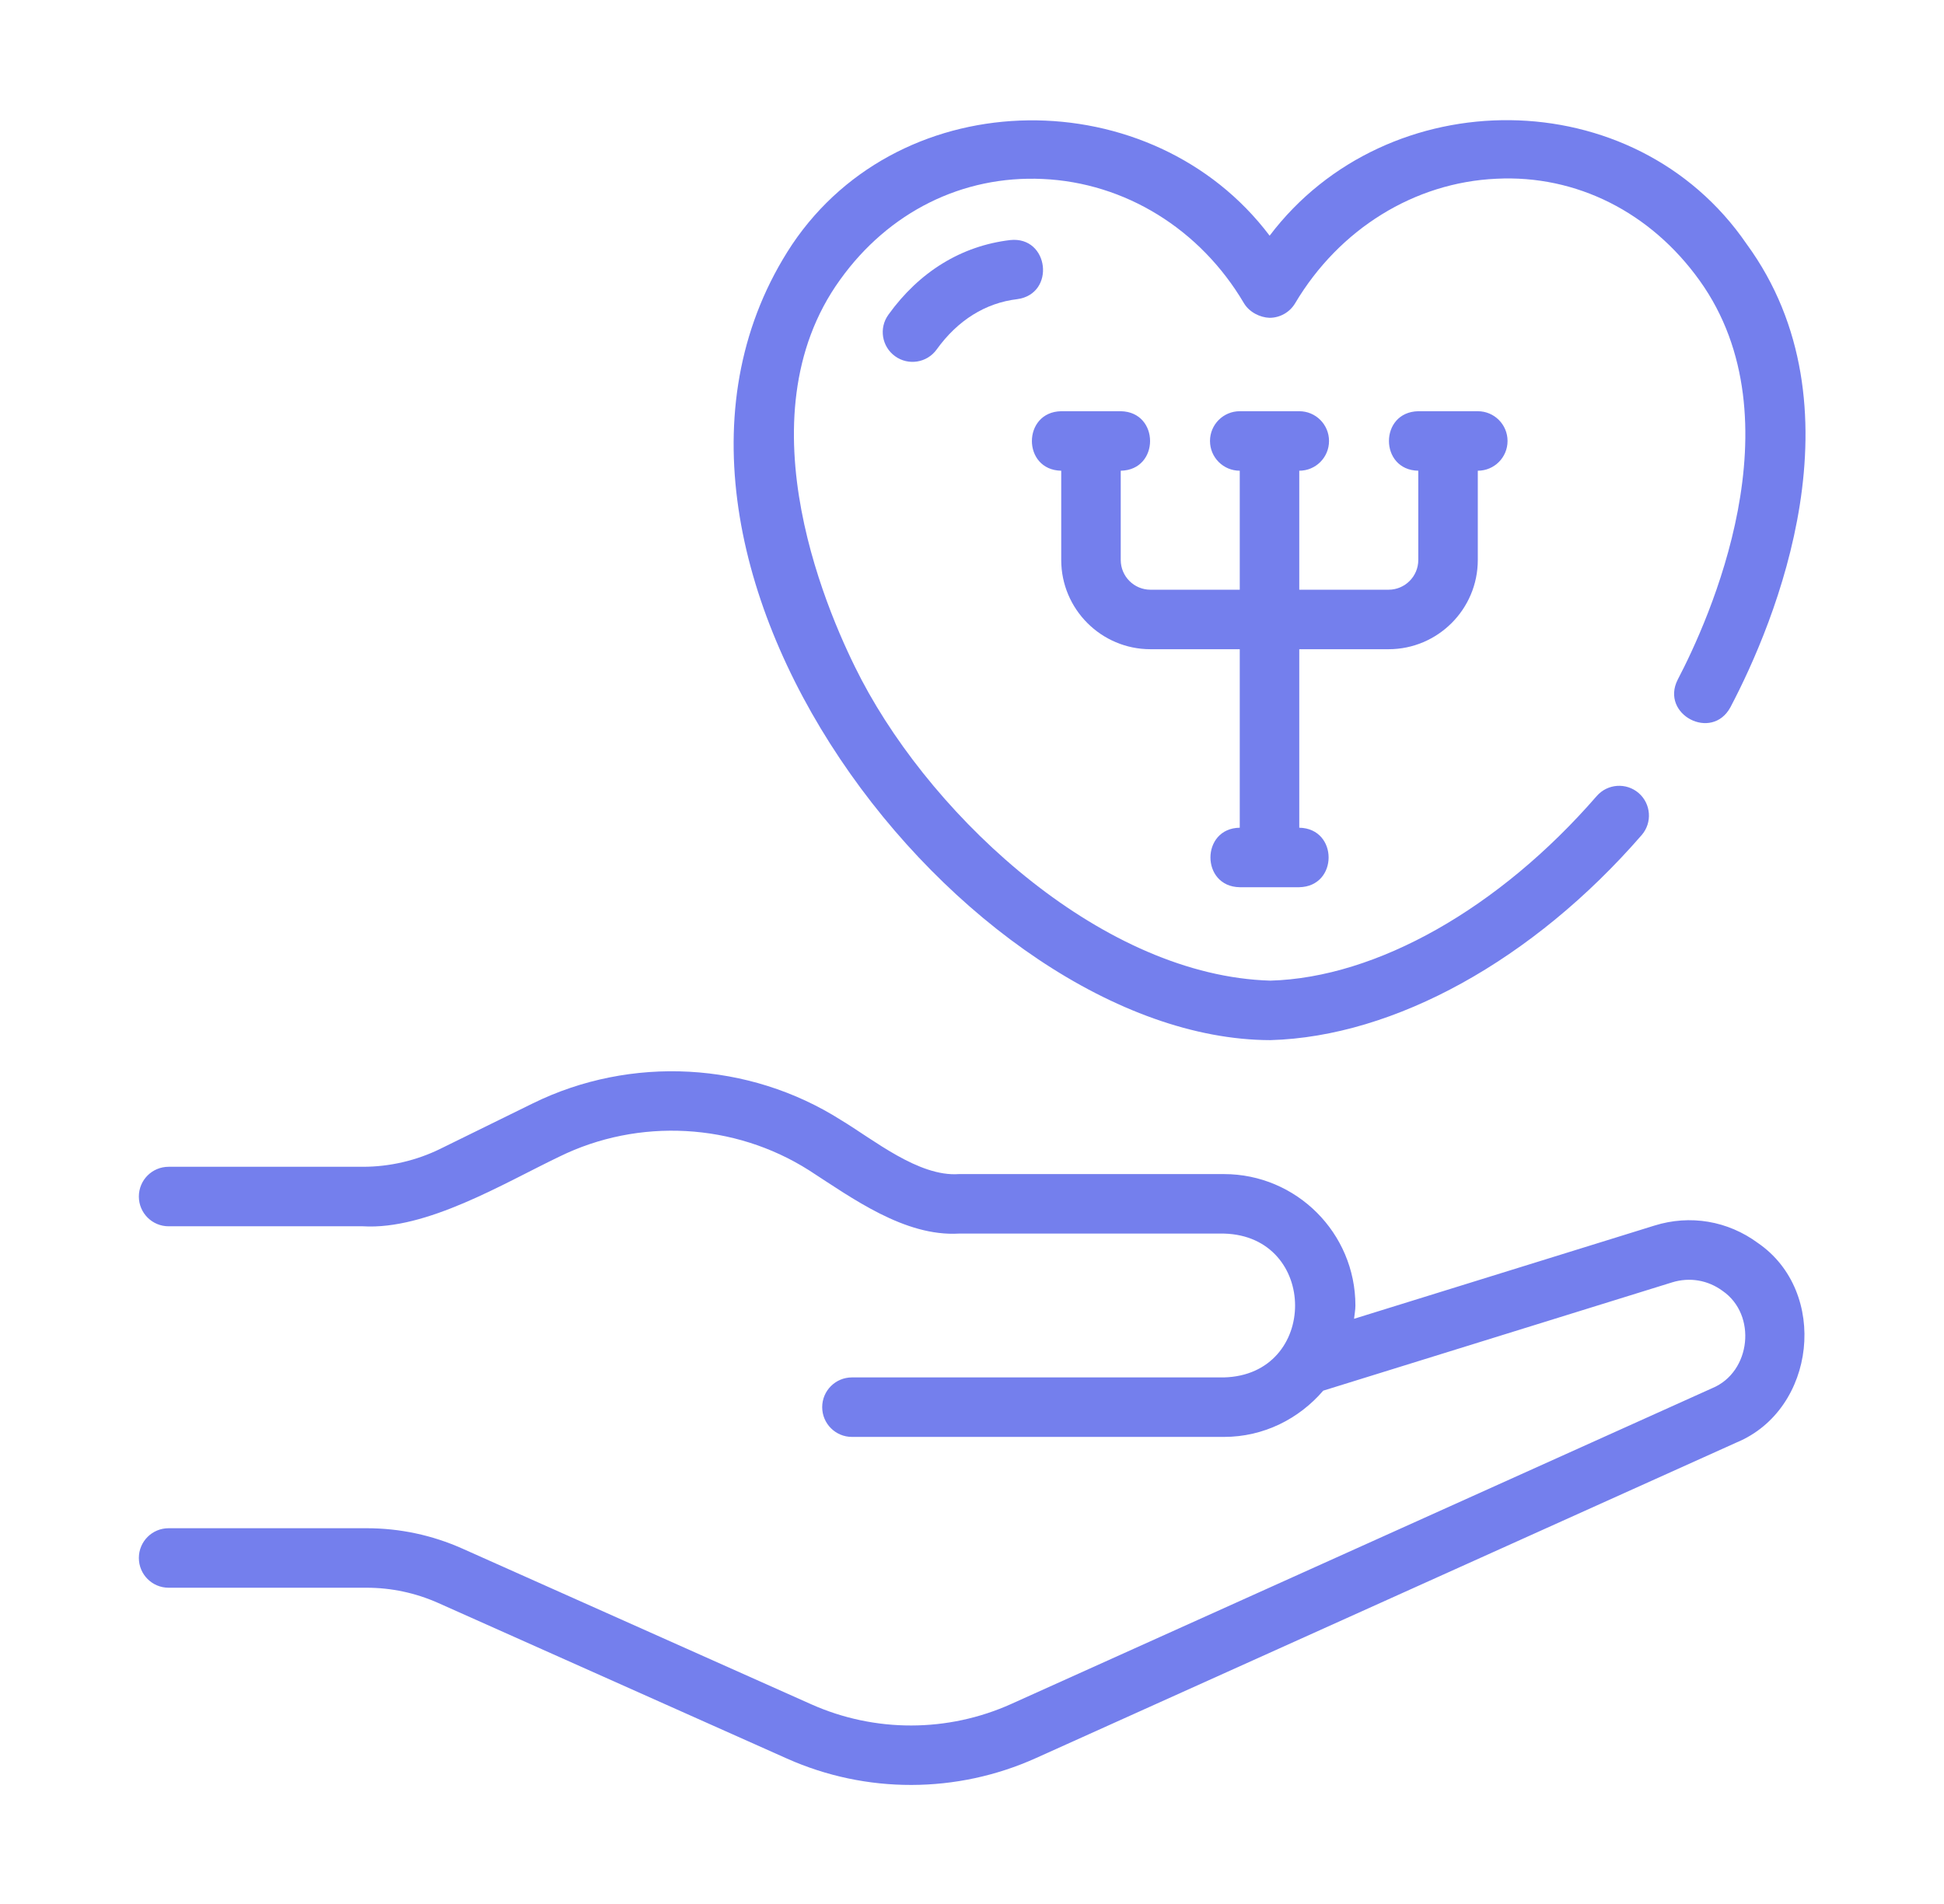
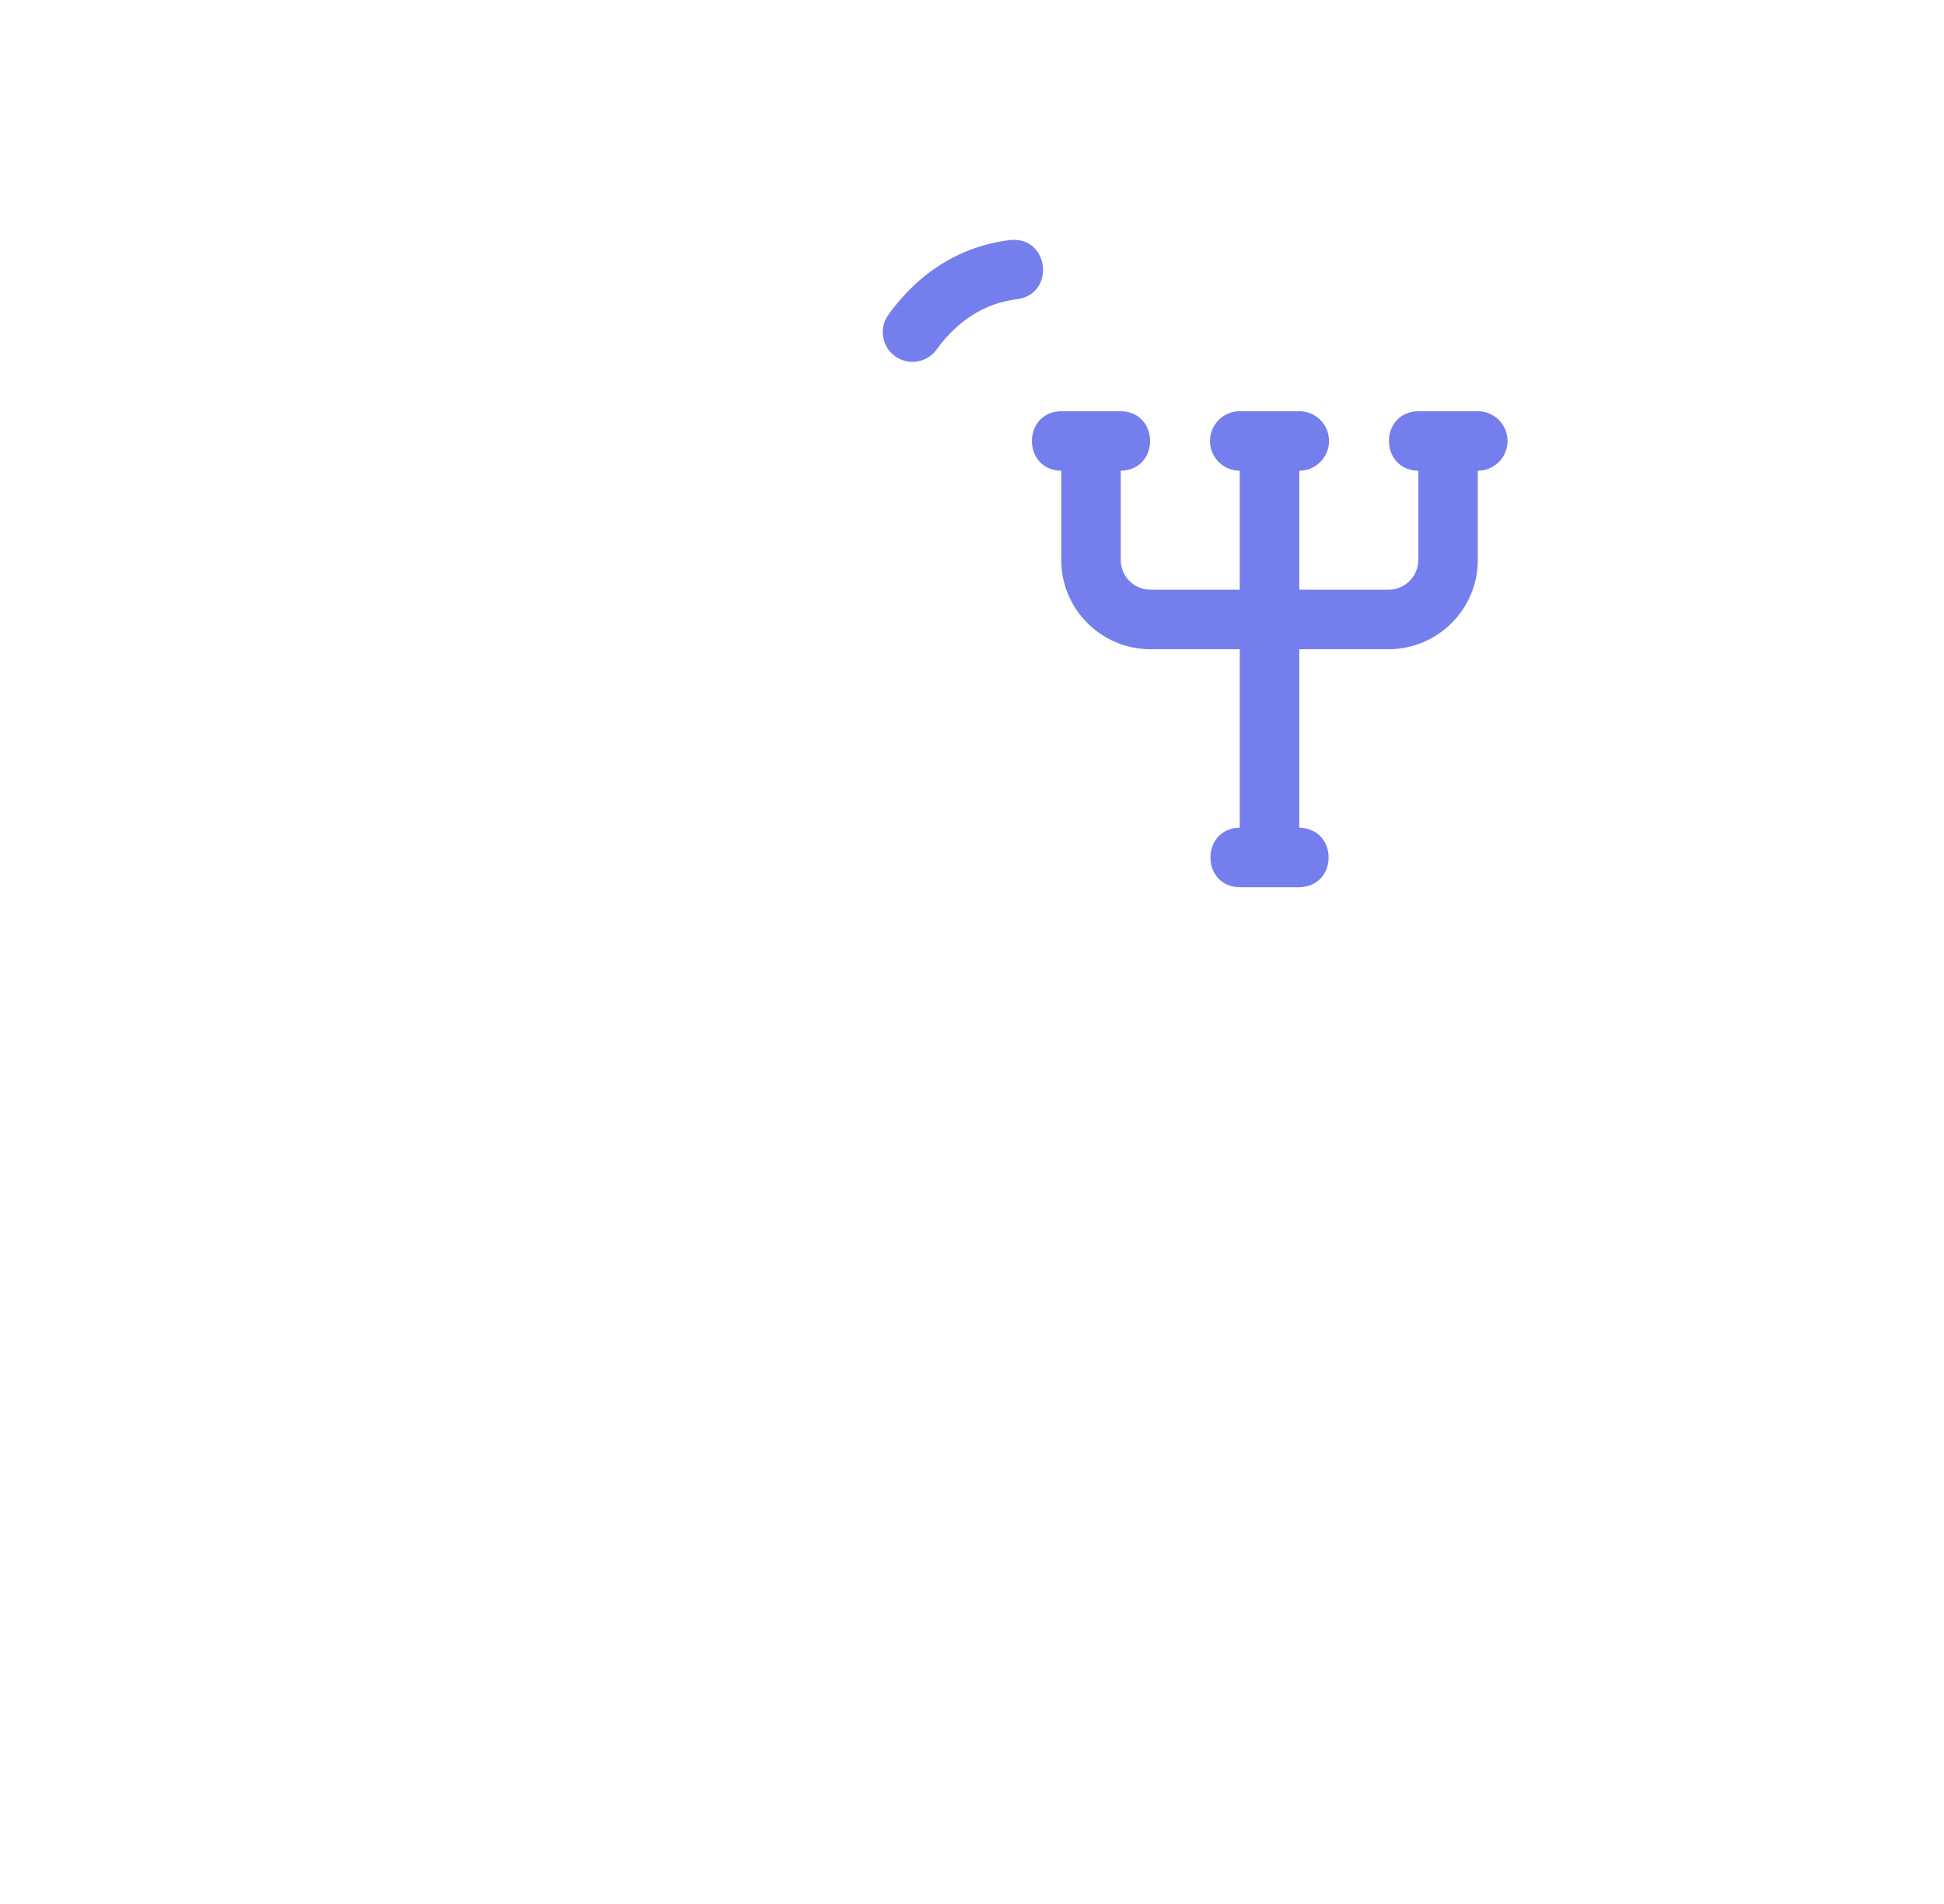
<svg xmlns="http://www.w3.org/2000/svg" width="49" height="48" viewBox="0 0 49 48" fill="none">
-   <path d="M44.309 31.336C43.552 30.778 42.602 30.616 41.702 30.897L34.13 33.247C34.141 33.135 34.164 33.027 34.164 32.912C34.164 31.085 32.678 29.599 30.851 29.599H24.17C23.158 29.673 22.013 28.727 21.198 28.237C18.877 26.764 15.903 26.602 13.433 27.815L11.105 28.959C10.501 29.257 9.824 29.415 9.148 29.415H4.25C3.835 29.415 3.5 29.75 3.5 30.165C3.5 30.579 3.835 30.915 4.25 30.915H9.148C10.754 31.012 12.695 29.832 14.095 29.161C16.097 28.176 18.51 28.308 20.393 29.504C21.486 30.21 22.804 31.178 24.171 31.099C24.17 31.099 30.851 31.099 30.851 31.099C33.237 31.161 33.245 34.662 30.851 34.725H21.474C21.06 34.725 20.724 35.06 20.724 35.475C20.724 35.889 21.06 36.225 21.474 36.225H30.851C31.855 36.225 32.745 35.767 33.353 35.059L42.147 32.329C42.586 32.193 43.049 32.271 43.419 32.544C44.29 33.144 44.138 34.591 43.158 34.996C43.158 34.996 25.492 42.956 25.492 42.956C23.891 43.678 22.052 43.682 20.447 42.965L11.658 39.042C10.891 38.7 10.077 38.527 9.239 38.527H4.25C3.835 38.527 3.5 38.862 3.5 39.277C3.5 39.691 3.835 40.027 4.25 40.027H9.239C9.865 40.027 10.473 40.157 11.047 40.412L19.836 44.334C21.831 45.225 24.117 45.22 26.109 44.323L43.774 36.364C45.775 35.531 46.103 32.567 44.309 31.336Z" fill="#747FED" />
-   <path d="M44.023 6.149C41.196 2.024 34.967 2.025 32.002 5.942C29.051 2.028 22.742 2.026 19.962 6.17C14.788 13.999 24.342 26.209 32.021 26.222C35.148 26.135 38.646 24.202 41.38 21.052C41.651 20.739 41.617 20.265 41.304 19.993C40.991 19.723 40.518 19.756 40.246 20.069C37.783 22.907 34.693 24.648 32.021 24.722C27.858 24.604 23.603 20.725 21.715 17.137C20.944 15.663 18.625 10.579 21.179 7.047C22.401 5.345 24.259 4.418 26.282 4.512C28.358 4.605 30.253 5.775 31.354 7.643C31.49 7.872 31.763 8.005 32 8.012C32.265 8.012 32.51 7.872 32.645 7.645C33.757 5.772 35.653 4.599 37.718 4.506C39.738 4.404 41.61 5.355 42.84 7.072C45.371 10.602 43.058 15.664 42.288 17.134C41.843 18.01 43.147 18.698 43.617 17.829C44.74 15.695 47.022 10.249 44.023 6.149Z" fill="#747FED" />
  <path d="M25.462 6.052C24.234 6.198 23.172 6.849 22.392 7.935C22.149 8.271 22.226 8.74 22.562 8.981C22.895 9.222 23.366 9.149 23.609 8.811C24.138 8.075 24.839 7.637 25.639 7.542C26.614 7.412 26.445 5.947 25.462 6.052Z" fill="#747FED" />
  <path d="M34.999 16.367C36.24 16.367 37.249 15.358 37.249 14.117V11.867C37.664 11.867 37.999 11.532 37.999 11.117C37.999 10.703 37.664 10.367 37.249 10.367H35.749C34.761 10.386 34.765 11.851 35.749 11.867L35.749 14.117C35.749 14.531 35.413 14.867 34.999 14.867H32.749V11.867C33.164 11.867 33.499 11.532 33.499 11.117C33.499 10.703 33.164 10.367 32.749 10.367H31.249C30.835 10.367 30.499 10.703 30.499 11.117C30.499 11.532 30.835 11.867 31.249 11.867V14.867H28.999C28.585 14.867 28.249 14.531 28.249 14.117V11.867C29.237 11.851 29.233 10.382 28.249 10.367H26.749C25.766 10.384 25.761 11.85 26.749 11.867L26.749 14.117C26.749 15.358 27.758 16.367 28.999 16.367H31.249V20.867C30.265 20.88 30.263 22.353 31.249 22.367H32.749C33.736 22.348 33.735 20.885 32.749 20.867L32.749 16.367H34.999Z" fill="#747FED" />
</svg>